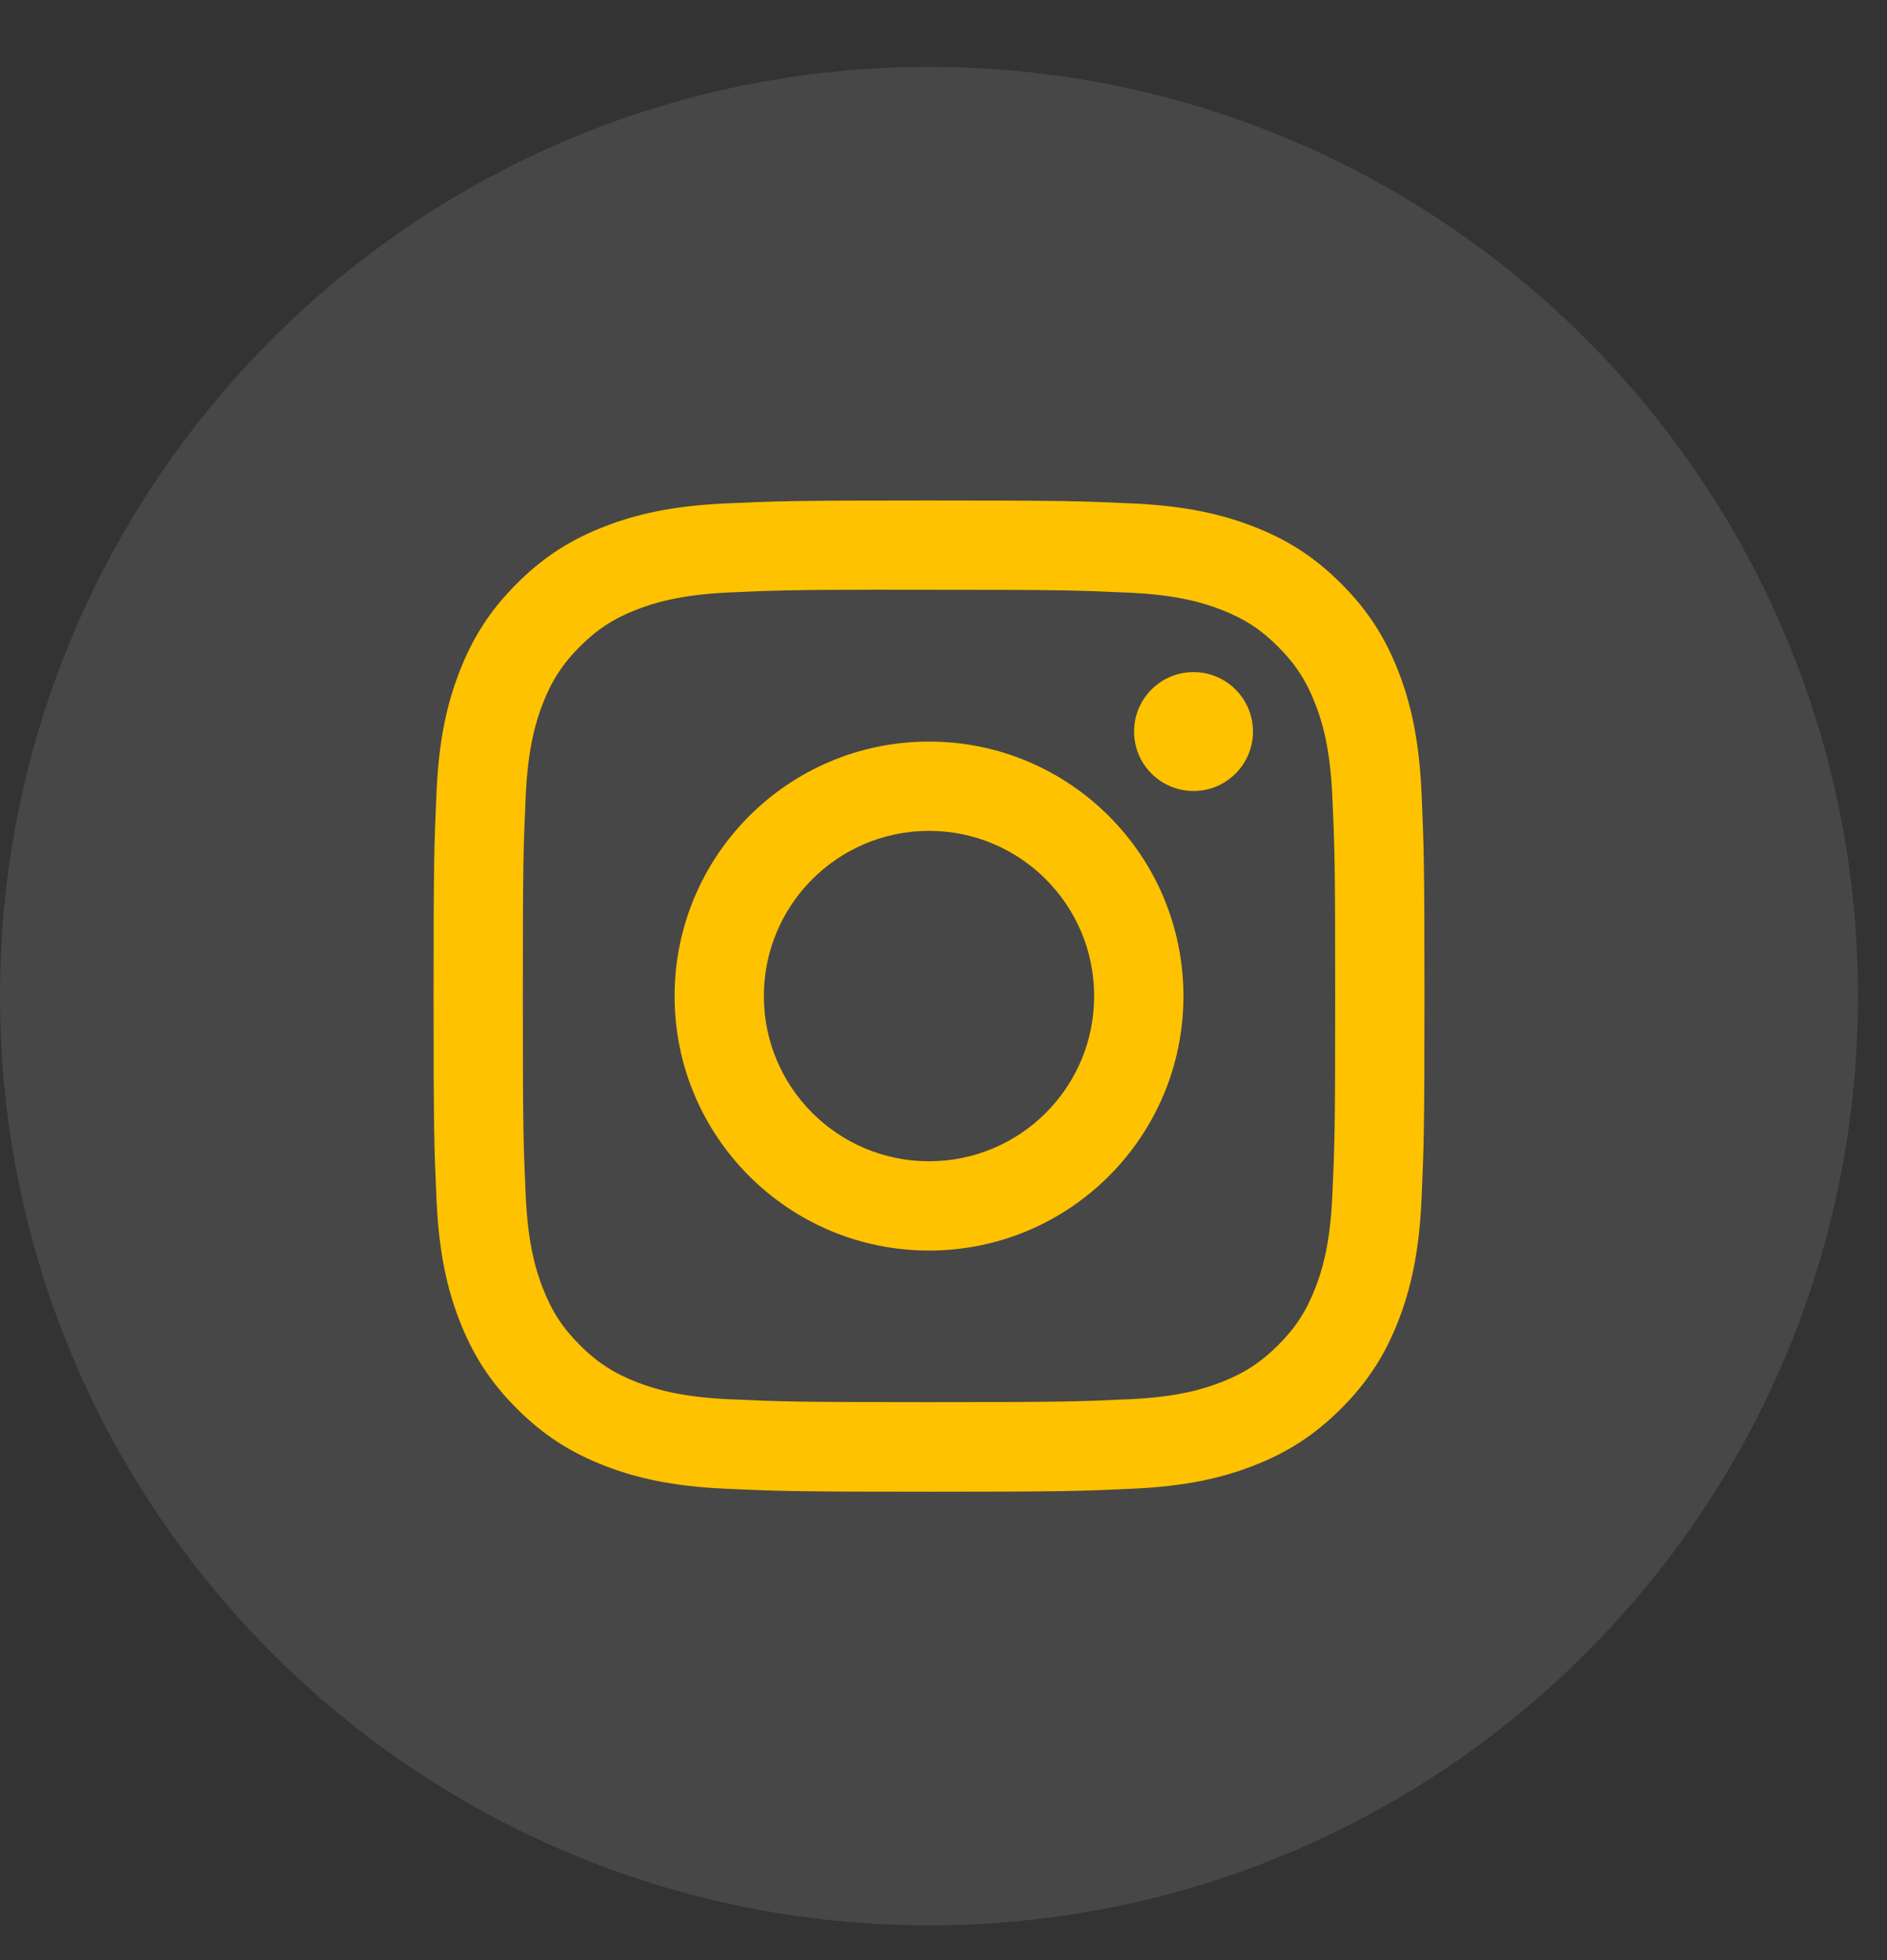
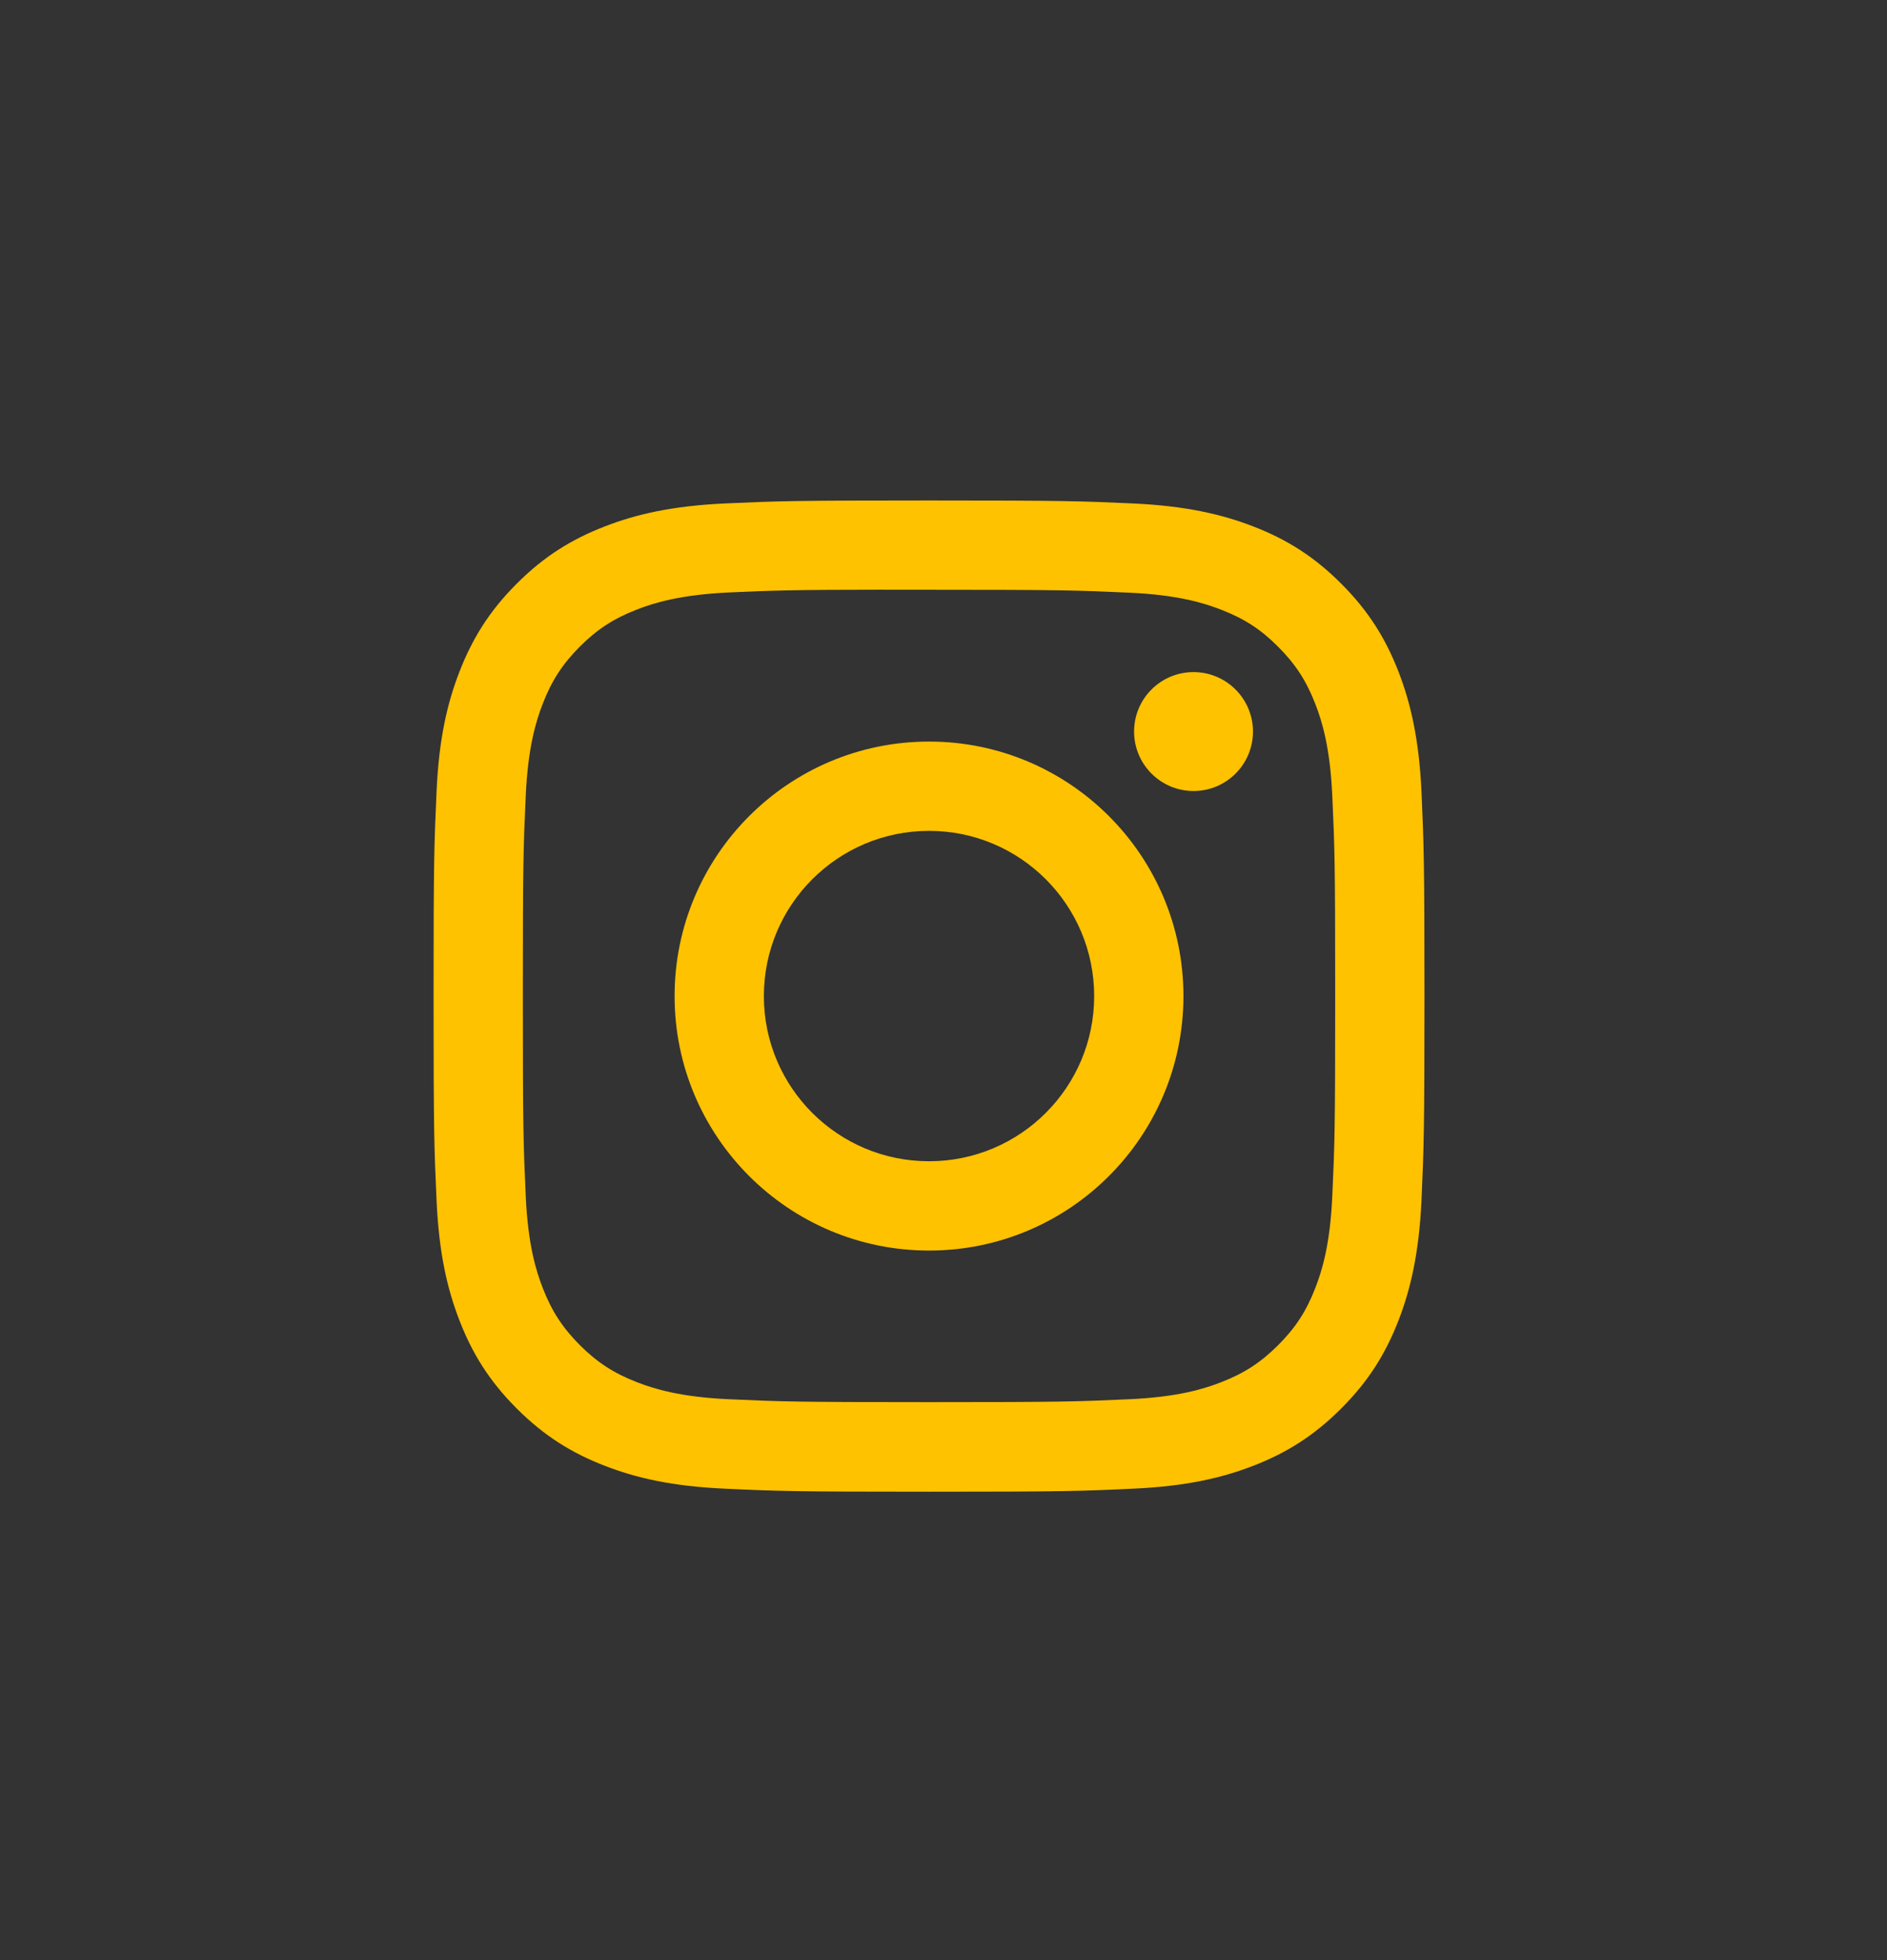
<svg xmlns="http://www.w3.org/2000/svg" width="26" height="27" viewBox="0 0 26 27" fill="none">
  <rect x="0" y="0" width="26" height="27" fill="#333333" stroke="none" />
-   <path opacity="0.1" fill-rule="evenodd" clip-rule="evenodd" d="M0 13.721C0 6.652 5.731 0.921 12.8 0.921C19.869 0.921 25.6 6.652 25.6 13.721C25.6 20.79 19.869 26.521 12.8 26.521C5.731 26.521 0 20.79 0 13.721Z" fill="white" />
  <path fill-rule="evenodd" clip-rule="evenodd" d="M12.801 6.894C10.947 6.894 10.714 6.902 9.986 6.935C9.259 6.969 8.763 7.084 8.329 7.253C7.88 7.427 7.499 7.66 7.12 8.04C6.74 8.419 6.507 8.8 6.332 9.249C6.163 9.683 6.047 10.179 6.015 10.906C5.982 11.634 5.974 11.867 5.974 13.721C5.974 15.575 5.982 15.807 6.015 16.535C6.048 17.262 6.163 17.758 6.332 18.192C6.506 18.641 6.74 19.022 7.119 19.401C7.499 19.781 7.879 20.015 8.328 20.189C8.763 20.358 9.259 20.473 9.985 20.506C10.713 20.54 10.946 20.548 12.8 20.548C14.654 20.548 14.886 20.54 15.614 20.506C16.341 20.473 16.838 20.358 17.272 20.189C17.721 20.015 18.101 19.781 18.48 19.401C18.86 19.022 19.093 18.641 19.268 18.192C19.436 17.758 19.552 17.262 19.586 16.535C19.618 15.807 19.627 15.575 19.627 13.721C19.627 11.867 19.618 11.634 19.586 10.906C19.552 10.179 19.436 9.683 19.268 9.249C19.093 8.8 18.86 8.419 18.48 8.04C18.101 7.66 17.721 7.427 17.272 7.253C16.836 7.084 16.34 6.969 15.613 6.935C14.885 6.902 14.653 6.894 12.799 6.894H12.801ZM12.188 8.124C12.37 8.124 12.573 8.124 12.801 8.124C14.623 8.124 14.84 8.131 15.559 8.164C16.225 8.194 16.586 8.305 16.827 8.399C17.145 8.522 17.373 8.67 17.611 8.909C17.85 9.148 17.998 9.376 18.122 9.694C18.216 9.935 18.327 10.296 18.357 10.962C18.39 11.681 18.397 11.897 18.397 13.719C18.397 15.541 18.39 15.757 18.357 16.477C18.327 17.143 18.216 17.504 18.122 17.744C17.998 18.063 17.85 18.29 17.611 18.529C17.372 18.767 17.146 18.915 16.827 19.039C16.587 19.133 16.225 19.244 15.559 19.274C14.84 19.307 14.623 19.314 12.801 19.314C10.978 19.314 10.762 19.307 10.042 19.274C9.377 19.244 9.015 19.132 8.775 19.039C8.456 18.915 8.228 18.767 7.989 18.528C7.751 18.289 7.603 18.062 7.479 17.744C7.385 17.503 7.274 17.142 7.244 16.477C7.211 15.757 7.204 15.541 7.204 13.718C7.204 11.895 7.211 11.68 7.244 10.96C7.274 10.294 7.385 9.933 7.479 9.692C7.602 9.374 7.751 9.146 7.989 8.907C8.228 8.668 8.456 8.52 8.775 8.396C9.015 8.303 9.377 8.192 10.042 8.161C10.672 8.133 10.916 8.124 12.188 8.123V8.124ZM16.445 9.258C15.993 9.258 15.626 9.624 15.626 10.077C15.626 10.529 15.993 10.896 16.445 10.896C16.897 10.896 17.264 10.529 17.264 10.077C17.264 9.625 16.897 9.258 16.445 9.258ZM12.801 10.215C10.865 10.215 9.295 11.785 9.295 13.721C9.295 15.657 10.865 17.226 12.801 17.226C14.737 17.226 16.306 15.657 16.306 13.721C16.306 11.785 14.737 10.215 12.801 10.215ZM12.801 11.445C14.057 11.445 15.076 12.464 15.076 13.721C15.076 14.978 14.057 15.996 12.801 15.996C11.544 15.996 10.525 14.978 10.525 13.721C10.525 12.464 11.544 11.445 12.801 11.445Z" fill="#ffc200" />
</svg>